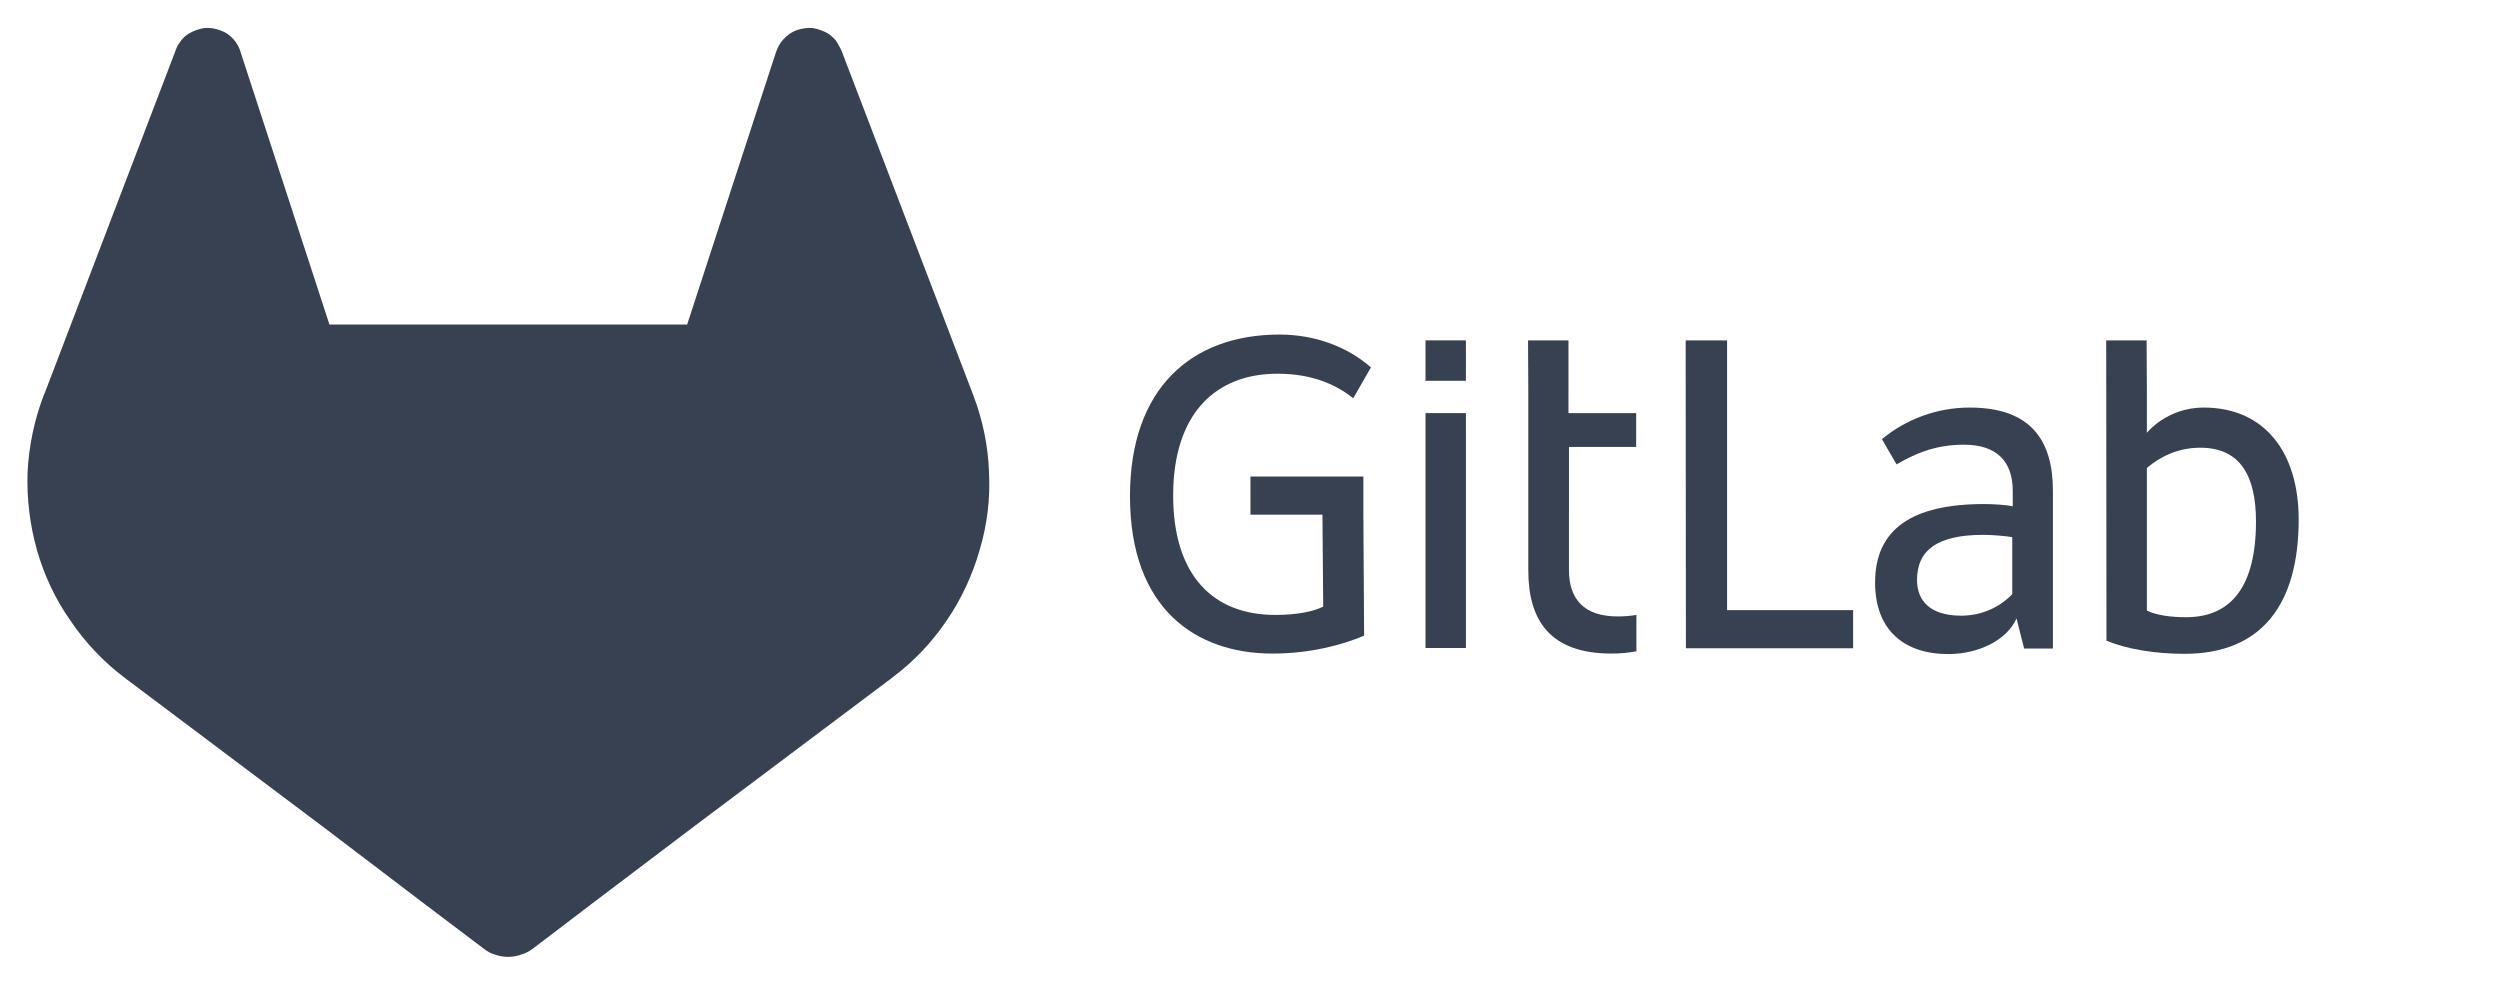
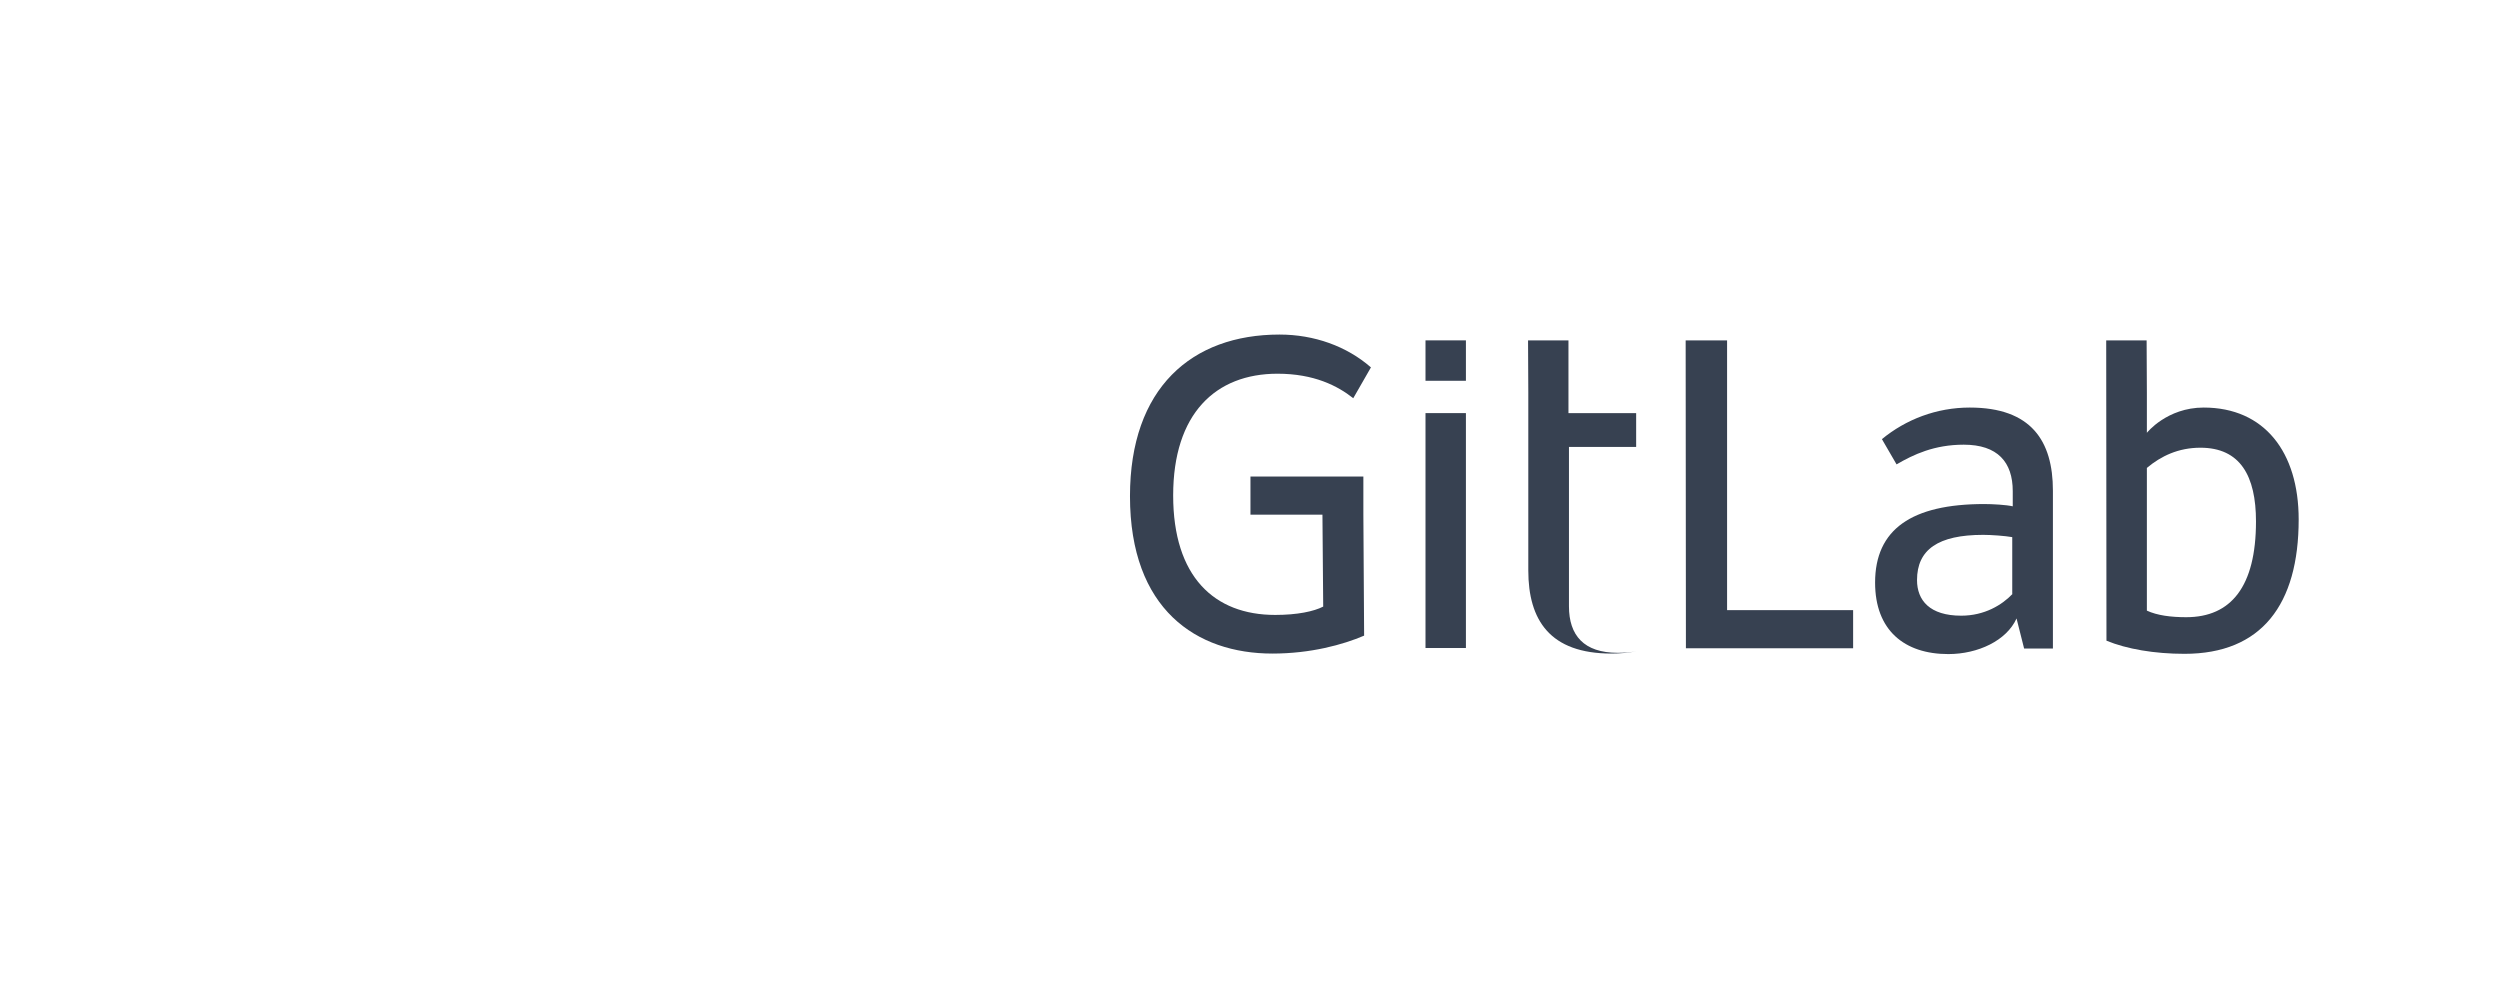
<svg xmlns="http://www.w3.org/2000/svg" viewBox="0 0 866.057 342.423">
  <defs>
    <style>.st0{fill:#8c929d}.st1{fill:#e24329}.st2{fill:#fc6d26}.st3{fill:#fca326}</style>
  </defs>
  <g id="Page-1" transform="matrix(1, 0, 0, 1, 1.1368683772161603e-13, 0)">
    <g id="wm_no_bg">
      <g id="word" transform="matrix(0.875, 0, 0, 0.875, 390.926, 115.199)" style="">
        <path id="Fill-2" class="st0" d="M237 3.1h-16.4l.1 121.9h66.2v-15.1H237V3.1z" style="fill: #374151;" />
        <path id="Fill-3" class="st0" d="M350 103.5c-4.1 4.3-11 8.6-20.3 8.6-12.5 0-17.5-6.1-17.5-14.1 0-12.1 8.4-17.9 26.2-17.9 3.3 0 8.7.4 11.5.9v22.5zm-16.9-73.8c-13.2 0-25.3 4.7-34.8 12.5l5.8 10c6.7-3.9 14.9-7.8 26.6-7.8 13.4 0 19.4 6.9 19.4 18.4v6c-2.6-.6-8-.9-11.3-.9-28.7 0-43.2 10-43.2 31.1 0 18.8 11.5 28.3 29 28.3 11.8 0 23.1-5.4 27-14.1l3 11.9H366V62.6c0-19.7-8.6-32.9-32.9-32.9z" style="fill: #374151;" />
        <path id="Fill-5" class="st0" d="M418.8 112.7c-6.1 0-11.5-.7-15.6-2.6V53.6c5.6-4.7 12.5-8 21.2-8 15.8 0 22 11.2 22 29.2 0 25.8-9.9 37.9-27.6 37.9m6.9-83c-14.6 0-22.5 10-22.5 10V23.9l-.1-20.8h-16l.1 118.9c8 3.3 19 5.2 30.9 5.2 30.5 0 45.2-19.5 45.2-53.2 0-26.7-13.6-44.3-37.6-44.3" style="fill: #374151;" />
        <path id="Fill-7" class="st0" d="M59 16.3c14.5 0 23.8 4.8 30 9.7l7-12.2C86.4 5.4 73.5.8 59.8.8 25 .8.6 22 .6 64.8c0 44.8 26.3 62.3 56.4 62.3 15.1 0 27.9-3.5 36.3-7.1L93 72.1V57H48.3v15.1h28.5l.3 36.4c-3.7 1.9-10.2 3.3-19 3.3-24.2 0-40.4-15.2-40.4-47.3 0-32.4 16.8-48.2 41.3-48.2" style="fill: #374151;" />
-         <path id="Fill-9" class="st0" d="M174.2 3.1h-16l.1 20.5V94.2c0 19.7 8.6 32.9 32.9 32.9 3.4 0 6.7-.3 9.9-.9v-14.4c-2.3.4-4.8.6-7.4.6-13.4 0-19.3-6.9-19.3-18.4V45.3H201V31.9h-26.8V3.1z" style="fill: #374151;" />
+         <path id="Fill-9" class="st0" d="M174.2 3.1h-16l.1 20.5V94.2c0 19.7 8.6 32.9 32.9 32.9 3.4 0 6.7-.3 9.9-.9c-2.3.4-4.8.6-7.4.6-13.4 0-19.3-6.9-19.3-18.4V45.3H201V31.9h-26.8V3.1z" style="fill: #374151;" />
        <path id="Fill-11" class="st0" d="M117.6 124.9h16v-93h-16v93z" style="fill: #374151;" />
        <path id="Fill-13" class="st0" d="M117.6 19.1h16v-16h-16v16z" style="fill: #374151;" />
      </g>
      <g id="logo" transform="matrix(1.547, 0, 0, 1.547, -97.271, -81.481)" style="">
-         <path d="M 284.35 158.442 C 284.65 164.342 283.95 170.142 282.25 175.842 C 280.65 181.442 278.15 186.842 274.85 191.642 C 271.55 196.542 267.45 200.842 262.75 204.342 L 262.65 204.442 L 217.75 238.142 L 195.55 254.942 L 182.15 265.142 C 181.35 265.742 180.483 266.176 179.55 266.442 C 178.617 266.776 177.65 266.942 176.65 266.942 C 175.65 266.942 174.683 266.776 173.75 266.442 C 172.817 266.176 171.983 265.742 171.25 265.142 L 157.75 254.942 L 135.65 238.142 L 91.05 204.642 L 90.85 204.442 L 90.65 204.342 C 86.05 200.842 81.95 196.542 78.65 191.642 C 75.25 186.842 72.75 181.442 71.15 175.842 C 69.55 170.142 68.85 164.342 69.05 158.442 C 69.35 152.542 70.55 146.742 72.65 141.242 L 72.95 140.542 L 102.25 63.842 C 102.383 63.442 102.55 63.076 102.75 62.742 C 102.95 62.409 103.183 62.076 103.45 61.742 C 103.717 61.409 103.983 61.109 104.25 60.842 C 104.583 60.576 104.917 60.342 105.25 60.142 C 106.25 59.542 107.45 59.142 108.65 58.942 C 109.85 58.842 111.05 59.042 112.15 59.442 C 113.35 59.842 114.35 60.542 115.15 61.442 C 115.95 62.342 116.55 63.442 116.85 64.642 L 136.65 125.342 L 216.75 125.342 L 236.55 64.642 C 236.95 63.442 237.45 62.342 238.35 61.442 C 239.15 60.542 240.15 59.842 241.25 59.442 C 242.45 59.042 243.65 58.842 244.85 58.942 C 246.05 59.142 247.15 59.542 248.25 60.142 C 248.583 60.342 248.883 60.576 249.15 60.842 C 249.483 61.109 249.783 61.409 250.05 61.742 L 250.65 62.742 C 250.85 63.076 251.05 63.442 251.25 63.842 L 280.55 140.442 L 280.85 141.242 C 282.95 146.742 284.15 152.542 284.35 158.442 Z" style="fill: #374151;" />
-       </g>
+         </g>
    </g>
  </g>
</svg>